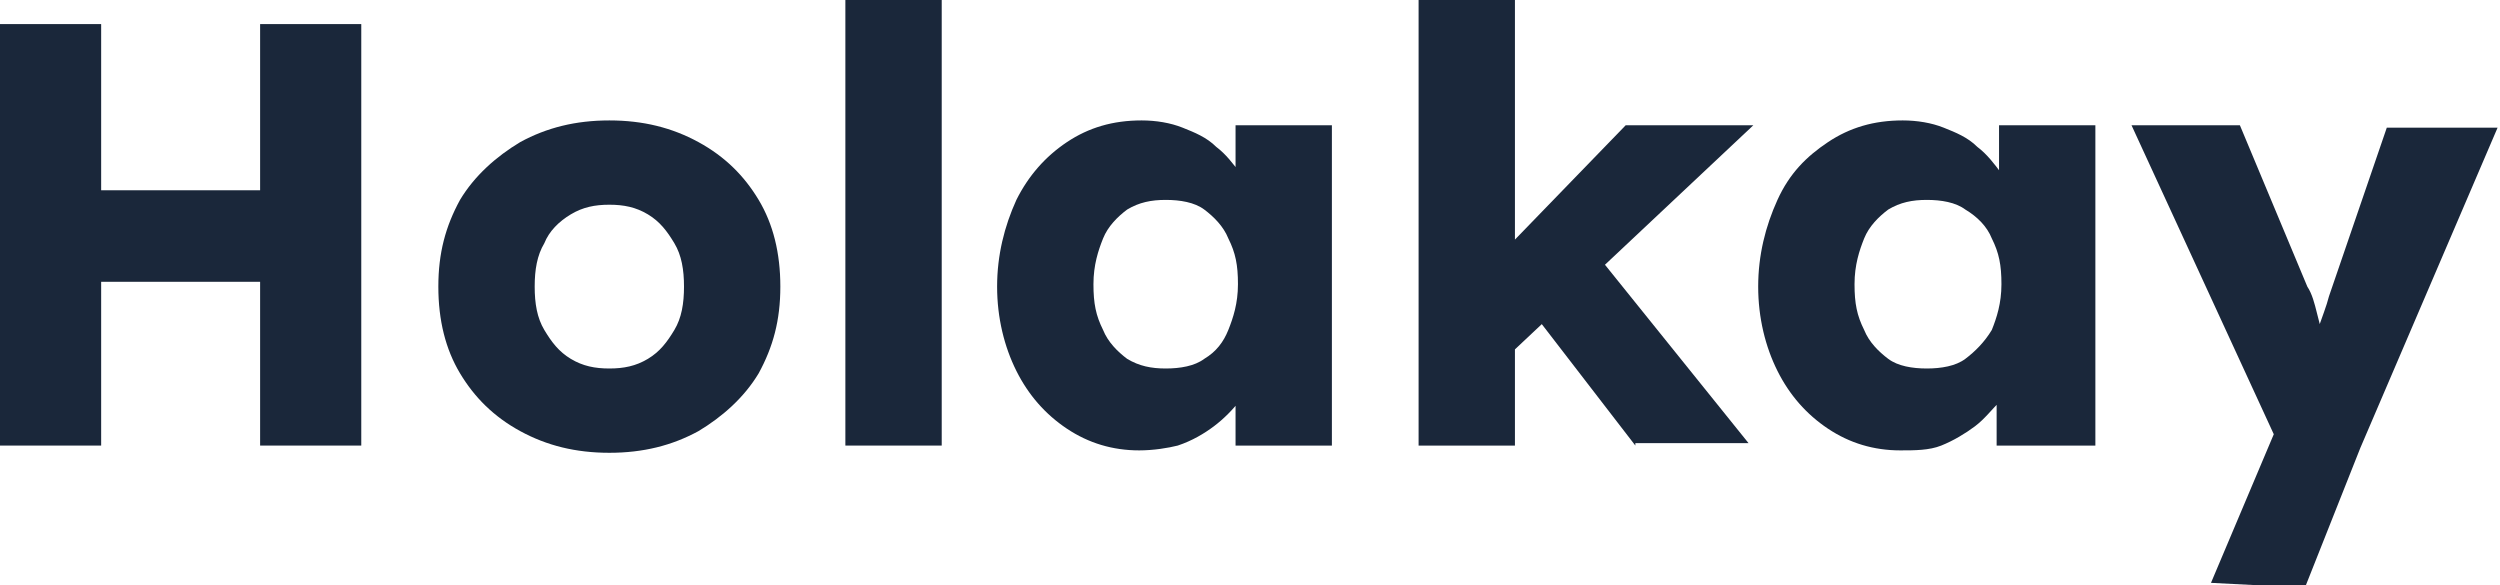
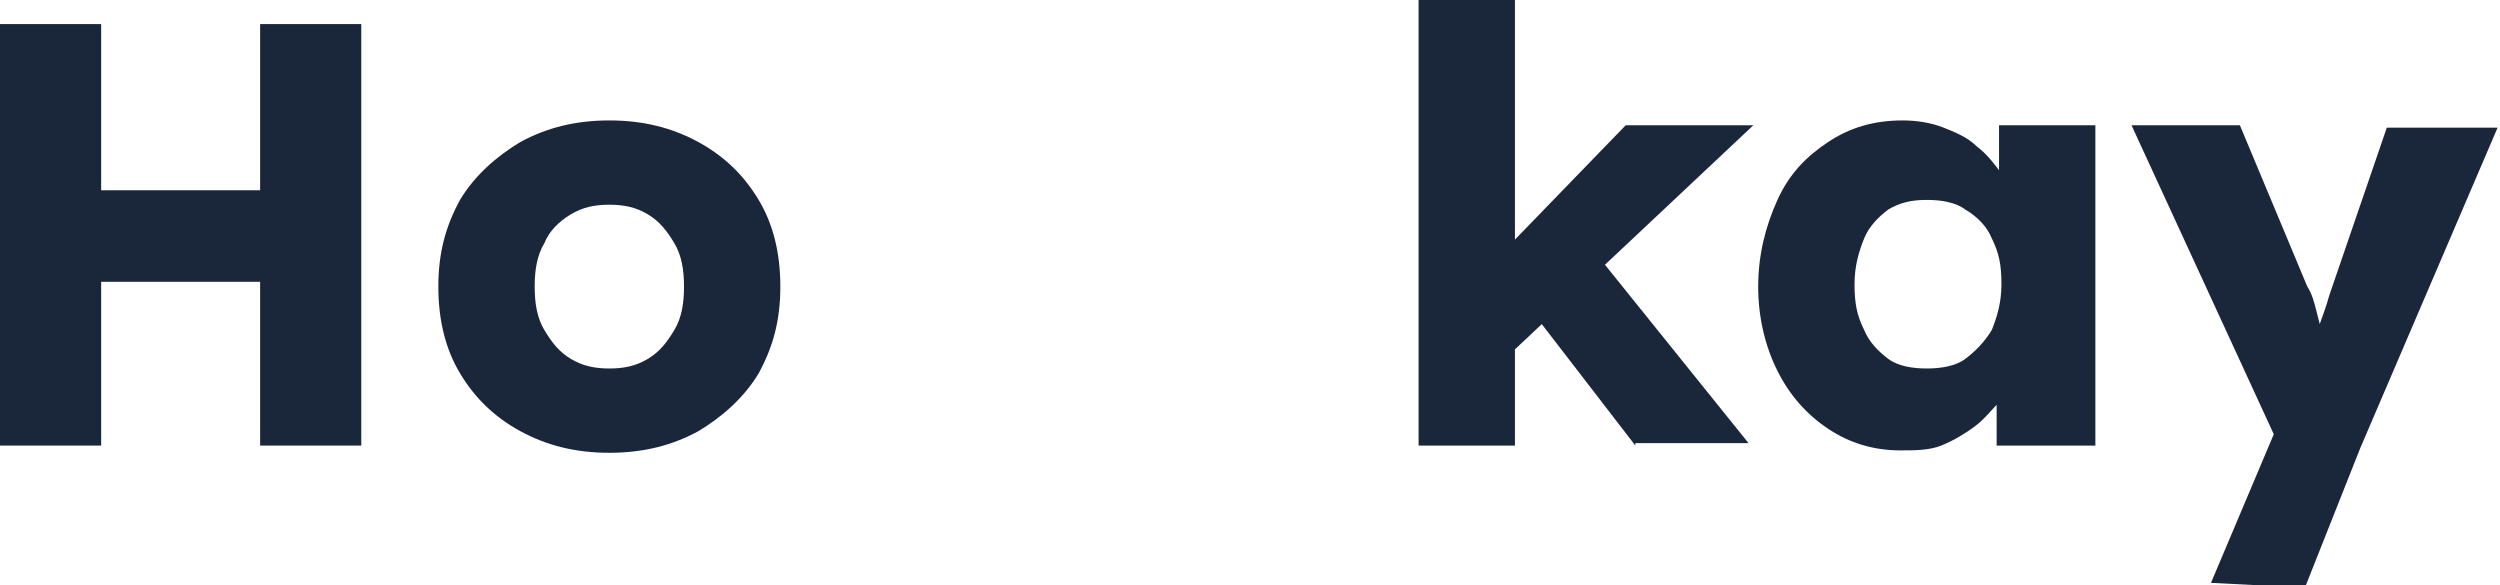
<svg xmlns="http://www.w3.org/2000/svg" version="1.1" id="_图层_1" x="0px" y="0px" width="103.8px" height="24.3px" viewBox="0 0 103.8 24.3" style="enable-background:new 0 0 103.8 24.3;" xml:space="preserve">
  <style type="text/css"> .st0{fill:#1A273A;} </style>
  <path class="st0" d="M0,18.5V1h4.2v17.5H0z M1.6,11.7l0-3.8h11.4v3.8H1.6z M10.8,18.5V1h4.2v17.5H10.8z" />
  <path class="st0" d="M25.3,18.8c-1.4,0-2.6-0.3-3.7-0.9c-1.1-0.6-1.9-1.4-2.5-2.4s-0.9-2.2-0.9-3.6s0.3-2.5,0.9-3.6 c0.6-1,1.5-1.8,2.5-2.4C22.7,5.3,23.9,5,25.3,5s2.6,0.3,3.7,0.9s1.9,1.4,2.5,2.4s0.9,2.2,0.9,3.6s-0.3,2.5-0.9,3.6 c-0.6,1-1.5,1.8-2.5,2.4C27.9,18.5,26.7,18.8,25.3,18.8z M25.3,15.3c0.6,0,1.1-0.1,1.6-0.4c0.5-0.3,0.8-0.7,1.1-1.2s0.4-1.1,0.4-1.8 c0-0.7-0.1-1.3-0.4-1.8c-0.3-0.5-0.6-0.9-1.1-1.2c-0.5-0.3-1-0.4-1.6-0.4s-1.1,0.1-1.6,0.4c-0.5,0.3-0.9,0.7-1.1,1.2 c-0.3,0.5-0.4,1.1-0.4,1.8c0,0.7,0.1,1.3,0.4,1.8s0.6,0.9,1.1,1.2C24.2,15.2,24.7,15.3,25.3,15.3z" />
-   <path class="st0" d="M35.1,18.5V0h4v18.5H35.1z" />
-   <path class="st0" d="M47.3,18.7c-1.1,0-2.1-0.3-3-0.9s-1.6-1.4-2.1-2.4s-0.8-2.2-0.8-3.5s0.3-2.5,0.8-3.6c0.5-1,1.2-1.8,2.1-2.4 c0.9-0.6,1.9-0.9,3.1-0.9c0.6,0,1.2,0.1,1.7,0.3c0.5,0.2,1,0.4,1.4,0.8c0.4,0.3,0.7,0.7,1,1.1c0.3,0.4,0.5,0.9,0.6,1.4l-0.8-0.1V5.2 h4v13.3h-4v-3.2l0.9,0c-0.1,0.5-0.3,0.9-0.7,1.3c-0.3,0.4-0.7,0.8-1.1,1.1s-0.9,0.6-1.5,0.8C48.5,18.6,47.9,18.7,47.3,18.7 L47.3,18.7z M48.4,15.3c0.6,0,1.2-0.1,1.6-0.4c0.5-0.3,0.8-0.7,1-1.2c0.2-0.5,0.4-1.1,0.4-1.9s-0.1-1.3-0.4-1.9 c-0.2-0.5-0.6-0.9-1-1.2s-1-0.4-1.6-0.4s-1.1,0.1-1.6,0.4c-0.4,0.3-0.8,0.7-1,1.2c-0.2,0.5-0.4,1.1-0.4,1.9s0.1,1.3,0.4,1.9 c0.2,0.5,0.6,0.9,1,1.2C47.3,15.2,47.8,15.3,48.4,15.3z" />
  <path class="st0" d="M58.9,18.5V0h4v18.5H58.9z M62.8,14.6l-1.5-3l6.2-6.4h5.3L62.8,14.6L62.8,14.6z M67.9,18.5l-4.7-6.1l2.8-2.2 l6.6,8.2H67.9L67.9,18.5z" />
  <path class="st0" d="M78.9,18.7c-1.1,0-2.1-0.3-3-0.9s-1.6-1.4-2.1-2.4s-0.8-2.2-0.8-3.5s0.3-2.5,0.8-3.6s1.2-1.8,2.1-2.4 c0.9-0.6,1.9-0.9,3.1-0.9c0.6,0,1.2,0.1,1.7,0.3c0.5,0.2,1,0.4,1.4,0.8c0.4,0.3,0.7,0.7,1,1.1c0.3,0.4,0.5,0.9,0.6,1.4L83,8.3V5.2h4 v13.3h-4.1v-3.2l0.9,0c-0.1,0.5-0.3,0.9-0.7,1.3s-0.7,0.8-1.1,1.1s-0.9,0.6-1.4,0.8S79.5,18.7,78.9,18.7L78.9,18.7z M80,15.3 c0.6,0,1.2-0.1,1.6-0.4c0.4-0.3,0.8-0.7,1.1-1.2c0.2-0.5,0.4-1.1,0.4-1.9s-0.1-1.3-0.4-1.9c-0.2-0.5-0.6-0.9-1.1-1.2 c-0.4-0.3-1-0.4-1.6-0.4s-1.1,0.1-1.6,0.4c-0.4,0.3-0.8,0.7-1,1.2c-0.2,0.5-0.4,1.1-0.4,1.9s0.1,1.3,0.4,1.9c0.2,0.5,0.6,0.9,1,1.2 S79.4,15.3,80,15.3z" />
  <path class="st0" d="M91.8,24.2l3-7.1l0.1,2L88.5,5.2H93l2.8,6.7c0.2,0.3,0.3,0.7,0.4,1.1c0.1,0.4,0.2,0.8,0.3,1.1L96,14.4 c0.1-0.2,0.2-0.6,0.3-0.9s0.3-0.8,0.4-1.2l2.4-7h4.6l-5.7,13.3l-2.3,5.8L91.8,24.2L91.8,24.2z" />
</svg>